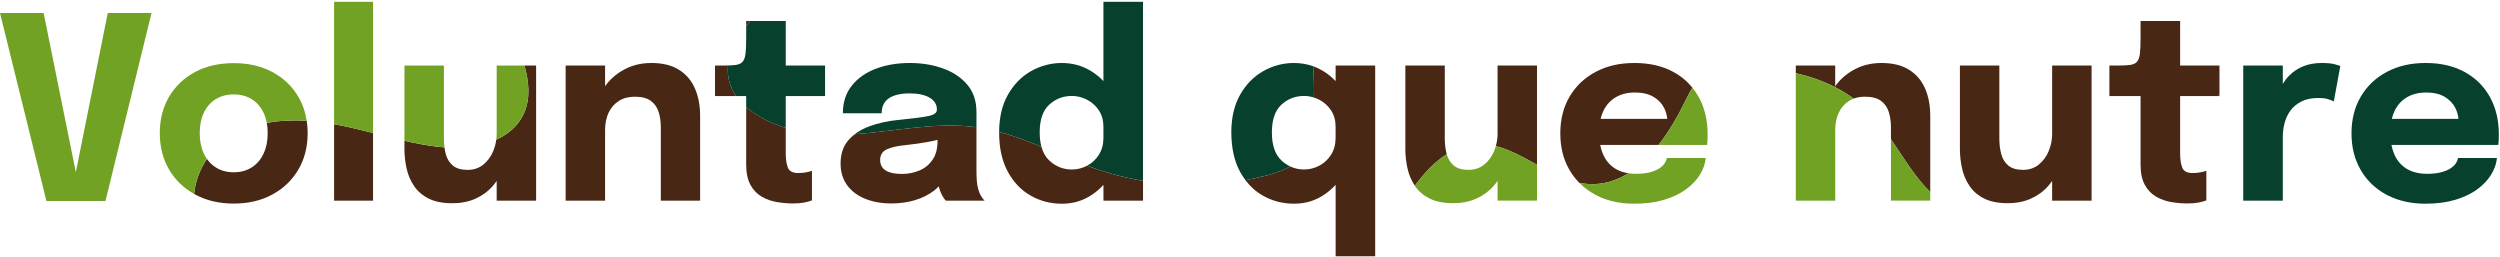
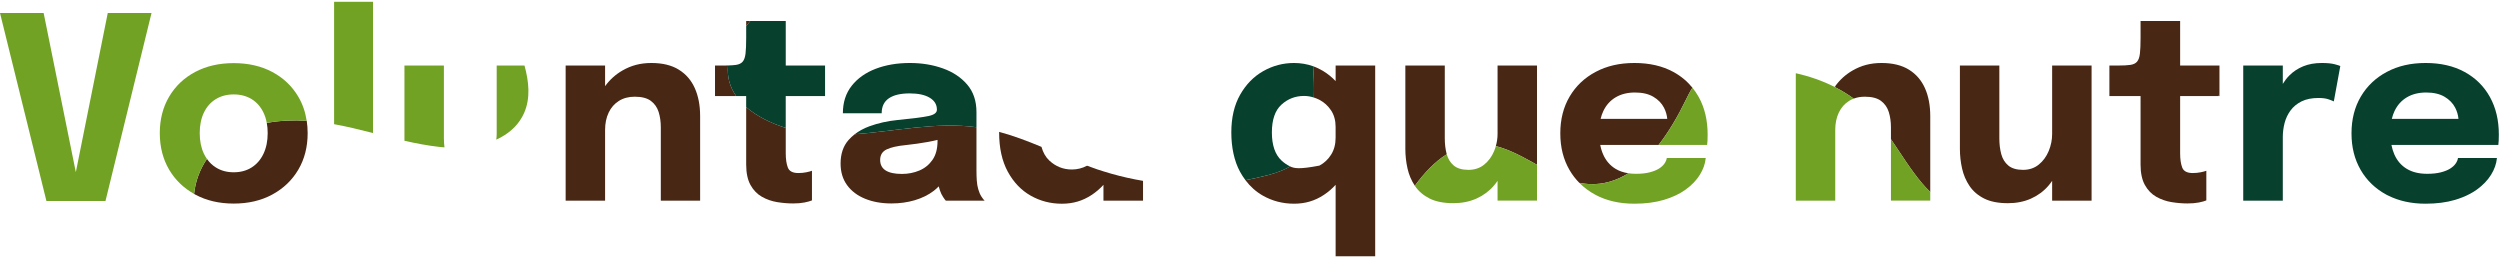
<svg xmlns="http://www.w3.org/2000/svg" width="1179" height="121" viewBox="0 0 1179 121" fill="none">
  <g clip-path="url(#clip0_120_1200)">
    <path d="M125.82 57.977C126.1 59.477 126.24 61.067 126.24 62.767C126.24 66.487 125.58 69.737 124.26 72.517C122.94 75.297 121.08 77.447 118.68 78.967C116.28 80.487 113.46 81.247 110.22 81.247C106.98 81.247 104.21 80.487 101.79 78.967C100.13 77.927 98.74 76.577 97.6 74.947C94.23 79.887 92.13 85.587 91.54 91.447C91.71 91.547 91.87 91.647 92.05 91.747C97.29 94.587 103.35 96.007 110.23 96.007C117.11 96.007 123.17 94.587 128.41 91.747C133.65 88.907 137.74 84.997 140.68 80.017C143.62 75.037 145.09 69.287 145.09 62.767C145.09 60.757 144.93 58.827 144.65 56.957C138.31 56.567 131.94 56.817 125.83 57.977H125.82Z" fill="#482714" />
-     <path d="M157.56 94.627H175.92V62.737C169.83 61.187 163.73 59.687 157.56 58.567V94.627Z" fill="#482714" />
-     <path d="M247.34 30.907C249.43 38.497 250.26 46.267 247.15 53.317C244.88 58.457 240.98 62.197 236.19 64.787C235.55 65.137 234.9 65.457 234.23 65.767C234.17 65.797 234.1 65.827 234.04 65.857C233.8 67.687 233.34 69.477 232.61 71.237C231.53 73.837 229.97 75.967 227.93 77.627C225.89 79.287 223.41 80.117 220.49 80.117C217.57 80.117 215.18 79.437 213.56 78.077C211.94 76.717 210.83 74.917 210.23 72.677C209.96 71.667 209.76 70.607 209.61 69.517C208.74 69.457 207.88 69.377 207.03 69.287C201.54 68.667 196.12 67.627 190.73 66.407V70.227C190.73 73.347 191.07 76.427 191.75 79.467C192.43 82.507 193.61 85.267 195.29 87.747C196.97 90.227 199.27 92.197 202.19 93.657C205.11 95.117 208.83 95.847 213.35 95.847C217.39 95.847 221.02 95.127 224.24 93.687C227.46 92.247 230.19 90.237 232.43 87.657C233.08 86.917 233.67 86.117 234.23 85.307V94.647H252.83V30.907H247.33H247.34Z" fill="#482714" />
    <path d="M327.69 41.617C326.03 37.877 323.51 34.957 320.13 32.857C316.75 30.757 312.44 29.707 307.2 29.707C301.96 29.707 297.65 30.887 293.55 33.247C290.27 35.137 287.55 37.607 285.36 40.637V30.907H266.76V94.627H285.36V61.267C285.36 58.187 285.92 55.467 287.04 53.107C288.16 50.747 289.77 48.907 291.87 47.587C293.97 46.267 296.46 45.607 299.34 45.607C302.66 45.607 305.2 46.267 306.96 47.587C308.72 48.907 309.94 50.657 310.62 52.837C311.3 55.017 311.64 57.427 311.64 60.067V94.627H330.18V54.727C330.18 49.727 329.35 45.357 327.69 41.617Z" fill="#482714" />
    <path d="M343.33 30.877C342.7 30.897 342.05 30.907 341.34 30.907H337.2V45.307H347.17C344.29 41.207 342.79 36.397 343.34 30.877H343.33Z" fill="#482714" />
    <path d="M351.9 72.127V77.587C351.9 81.587 352.58 84.807 353.94 87.247C355.3 89.687 357.09 91.537 359.31 92.797C361.53 94.057 363.93 94.897 366.51 95.317C369.09 95.737 371.6 95.947 374.04 95.947C376.08 95.947 377.86 95.797 379.38 95.497C380.9 95.197 382.08 94.867 382.92 94.507V80.527C382.32 80.767 381.43 81.007 380.25 81.247C379.07 81.487 377.82 81.607 376.5 81.607C373.86 81.607 372.21 80.747 371.55 79.027C370.89 77.307 370.56 75.067 370.56 72.307V60.317C363.6 58.127 356.92 54.867 351.9 50.497V72.127Z" fill="#482714" />
    <path d="M351.9 9.907V12.337C352.52 11.527 353.16 10.717 353.8 9.907H351.9Z" fill="#482714" />
    <path d="M462.84 92.707C462.24 91.787 461.74 90.627 461.34 89.227C460.98 87.987 460.75 86.617 460.65 85.117C460.55 83.617 460.5 82.047 460.5 80.407V59.997C441.5 57.427 422.31 61.897 403.1 63.297C402.01 64.137 401.02 65.057 400.14 66.067C397.66 68.907 396.42 72.587 396.42 77.107C396.42 81.107 397.44 84.507 399.48 87.307C401.52 90.107 404.35 92.247 407.97 93.727C411.59 95.207 415.72 95.947 420.36 95.947C424.32 95.947 428.01 95.437 431.43 94.417C434.85 93.397 437.81 91.937 440.31 90.037C441.2 89.367 441.99 88.637 442.7 87.877C442.87 88.527 443.05 89.177 443.28 89.827C443.68 90.987 444.17 92.007 444.75 92.887C445.33 93.767 445.76 94.347 446.04 94.627H464.34C463.94 94.267 463.44 93.627 462.84 92.707ZM439.74 75.427C438.14 77.707 436.07 79.377 433.53 80.437C430.99 81.497 428.26 82.027 425.34 82.027C421.94 82.027 419.38 81.477 417.66 80.377C415.94 79.277 415.08 77.627 415.08 75.427C415.08 73.107 416.09 71.457 418.11 70.477C420.13 69.497 423.18 68.807 427.26 68.407C430.7 68.047 434.15 67.557 437.61 66.937C439.21 66.647 440.71 66.327 442.14 65.967V66.487C442.14 70.167 441.34 73.147 439.74 75.427Z" fill="#482714" />
    <path d="M524.15 81.937C522.89 81.577 521.63 81.197 520.38 80.807C519.4 80.497 518.42 80.197 517.44 79.867C515.84 79.327 514.25 78.737 512.67 78.147C510.42 79.337 508.03 79.937 505.5 79.937C501.42 79.937 497.87 78.527 494.85 75.707C493.12 74.087 491.9 71.937 491.16 69.267C484.6 66.537 477.99 64.017 471.19 62.187C471.19 62.287 471.19 62.377 471.19 62.477C471.19 69.797 472.55 75.957 475.27 80.957C477.99 85.957 481.59 89.727 486.07 92.267C490.55 94.807 495.45 96.077 500.77 96.077C506.09 96.077 510.6 94.707 514.78 91.967C516.86 90.597 518.73 88.997 520.39 87.167V94.637H539.05V85.287C534.03 84.447 529.06 83.327 524.16 81.937H524.15Z" fill="#482714" />
-     <path d="M629.88 30.907V38.247C628.17 36.437 626.24 34.867 624.09 33.547C622.53 32.597 620.92 31.817 619.24 31.227C619.62 36.137 619.75 41.077 619.61 45.997C620.46 46.267 621.31 46.597 622.13 47.017C624.41 48.197 626.27 49.867 627.71 52.027C629.15 54.187 629.87 56.767 629.87 59.767V64.987C629.87 68.027 629.17 70.667 627.77 72.907C626.37 75.147 624.53 76.877 622.25 78.097C619.97 79.317 617.55 79.927 614.99 79.927C612.61 79.927 610.41 79.427 608.39 78.467C605.18 80.457 601.43 81.657 597.75 82.637C594.31 83.547 590.84 84.317 587.34 84.957C589.64 88.007 592.37 90.447 595.56 92.257C600.04 94.797 604.94 96.067 610.26 96.067C615.58 96.067 620.09 94.697 624.27 91.957C626.35 90.587 628.22 88.987 629.88 87.157V120.847H648.54V30.907H629.88Z" fill="#482714" />
+     <path d="M629.88 30.907V38.247C628.17 36.437 626.24 34.867 624.09 33.547C622.53 32.597 620.92 31.817 619.24 31.227C619.62 36.137 619.75 41.077 619.61 45.997C620.46 46.267 621.31 46.597 622.13 47.017C624.41 48.197 626.27 49.867 627.71 52.027C629.15 54.187 629.87 56.767 629.87 59.767V64.987C629.87 68.027 629.17 70.667 627.77 72.907C626.37 75.147 624.53 76.877 622.25 78.097C612.61 79.927 610.41 79.427 608.39 78.467C605.18 80.457 601.43 81.657 597.75 82.637C594.31 83.547 590.84 84.317 587.34 84.957C589.64 88.007 592.37 90.447 595.56 92.257C600.04 94.797 604.94 96.067 610.26 96.067C615.58 96.067 620.09 94.697 624.27 91.957C626.35 90.587 628.22 88.987 629.88 87.157V120.847H648.54V30.907H629.88Z" fill="#482714" />
    <path d="M681.36 65.287V30.907H662.76V70.207C662.76 73.327 663.1 76.407 663.78 79.447C664.45 82.437 665.61 85.157 667.24 87.607C671.55 81.727 676.51 76.367 682.28 72.737C682.28 72.717 682.26 72.697 682.26 72.667C681.66 70.427 681.36 67.967 681.36 65.287Z" fill="#482714" />
    <path d="M706.25 30.907V63.187C706.25 65.137 705.97 67.037 705.43 68.907C705.7 68.977 705.98 69.057 706.25 69.127C707.96 69.597 709.64 70.177 711.31 70.847C715.9 72.707 720.37 75.217 724.85 77.717V30.907H706.25Z" fill="#482714" />
    <path d="M789.18 33.937C784.02 31.117 777.9 29.707 770.82 29.707C763.74 29.707 757.81 31.097 752.55 33.877C747.29 36.657 743.19 40.537 740.25 45.517C737.31 50.497 735.84 56.287 735.84 62.887C735.84 69.487 737.28 75.157 740.16 80.137C741.46 82.387 743.02 84.417 744.81 86.227C746.35 86.527 747.91 86.737 749.5 86.817C756.3 87.127 762.44 85.157 767.96 81.707C765.66 81.367 763.64 80.677 761.91 79.627C759.33 78.067 757.39 75.837 756.09 72.937C755.47 71.547 754.99 70.017 754.67 68.347H782.19C787.2 61.937 791.4 54.577 794.85 47.507C795.86 45.437 796.91 43.317 798.15 41.367C795.72 38.367 792.74 35.877 789.18 33.937ZM754.85 56.047C755.17 54.717 755.6 53.467 756.15 52.327C757.49 49.527 759.43 47.377 761.97 45.877C764.51 44.377 767.54 43.627 771.06 43.627C774.58 43.627 777.47 44.297 779.73 45.637C781.99 46.977 783.66 48.697 784.74 50.797C785.61 52.487 786.11 54.237 786.28 56.047H754.85Z" fill="#482714" />
    <path d="M865.49 41.157V40.637C865.4 40.767 865.31 40.887 865.22 41.017C865.31 41.067 865.4 41.107 865.49 41.157Z" fill="#482714" />
-     <path d="M846.89 30.907V34.537C853.29 35.967 859.47 38.097 865.22 41.017C865.31 40.887 865.4 40.767 865.49 40.637V30.907H846.89Z" fill="#482714" />
    <path d="M907.82 41.617C906.16 37.877 903.64 34.957 900.26 32.857C896.88 30.757 892.57 29.707 887.33 29.707C882.09 29.707 877.78 30.887 873.68 33.247C870.4 35.137 867.68 37.607 865.49 40.637V41.157C868.53 42.717 871.44 44.497 874.2 46.507C875.78 45.907 877.54 45.607 879.47 45.607C882.79 45.607 885.33 46.267 887.09 47.587C888.85 48.907 890.07 50.657 890.75 52.837C891.43 55.017 891.77 57.427 891.77 60.067V65.657C896.6 72.687 901.03 80.057 906.56 86.557C907.73 87.927 908.98 89.267 910.31 90.547V54.727C910.31 49.727 909.48 45.357 907.82 41.617Z" fill="#482714" />
    <path d="M967.79 30.907V63.187C967.79 65.947 967.25 68.627 966.17 71.227C965.09 73.827 963.53 75.957 961.49 77.617C959.45 79.277 956.97 80.107 954.05 80.107C951.13 80.107 948.74 79.427 947.12 78.067C945.5 76.707 944.39 74.907 943.79 72.667C943.19 70.427 942.89 67.967 942.89 65.287V30.907H924.29V70.207C924.29 73.327 924.63 76.407 925.31 79.447C925.99 82.487 927.17 85.247 928.85 87.727C930.53 90.207 932.83 92.177 935.75 93.637C938.67 95.097 942.39 95.827 946.91 95.827C950.95 95.827 954.58 95.107 957.8 93.667C961.02 92.227 963.75 90.217 965.99 87.637C966.64 86.897 967.23 86.097 967.79 85.287V94.627H986.39V30.907H967.79Z" fill="#482714" />
    <path d="M1046.69 30.907H1028.15V9.907H1009.49V17.947C1009.49 21.027 1009.39 23.447 1009.19 25.207C1008.99 26.967 1008.54 28.257 1007.84 29.077C1007.14 29.897 1006.08 30.407 1004.66 30.607C1003.24 30.807 1001.33 30.907 998.93 30.907H994.79V45.307H1009.49V77.587C1009.49 81.587 1010.17 84.807 1011.53 87.247C1012.89 89.687 1014.68 91.537 1016.9 92.797C1019.12 94.057 1021.52 94.897 1024.1 95.317C1026.68 95.737 1029.19 95.947 1031.63 95.947C1033.67 95.947 1035.45 95.797 1036.97 95.497C1038.49 95.197 1039.67 94.867 1040.51 94.507V80.527C1039.91 80.767 1039.02 81.007 1037.84 81.247C1036.66 81.487 1035.41 81.607 1034.09 81.607C1031.45 81.607 1029.8 80.747 1029.14 79.027C1028.48 77.307 1028.15 75.067 1028.15 72.307V45.307H1046.17C1046.34 45.077 1046.52 44.837 1046.7 44.607V30.907H1046.69Z" fill="#482714" />
    <path d="M50.82 6.127L35.76 81.197L20.58 6.127H0L21.9 94.807H49.74L71.46 6.127H50.82Z" fill="#71A224" />
    <path d="M128.4 33.937C123.16 31.157 117.1 29.767 110.22 29.767C103.34 29.767 97.28 31.157 92.04 33.937C86.8 36.717 82.71 40.597 79.77 45.577C76.83 50.557 75.36 56.287 75.36 62.767C75.36 69.247 76.83 75.037 79.77 80.017C82.61 84.837 86.54 88.637 91.53 91.447C92.12 85.587 94.23 79.887 97.59 74.947C97.07 74.197 96.59 73.387 96.17 72.517C94.85 69.737 94.19 66.487 94.19 62.767C94.19 59.047 94.85 55.817 96.17 53.077C97.49 50.337 99.36 48.227 101.78 46.747C104.2 45.267 107.01 44.527 110.21 44.527C113.41 44.527 116.27 45.267 118.67 46.747C121.07 48.227 122.93 50.337 124.25 53.077C124.97 54.567 125.48 56.197 125.81 57.977C131.92 56.817 138.29 56.567 144.63 56.957C144 52.807 142.69 49.007 140.66 45.577C137.72 40.597 133.63 36.717 128.39 33.937H128.4Z" fill="#71A224" />
    <path d="M157.56 0.847V58.567C163.73 59.687 169.83 61.187 175.92 62.737V0.847H157.56Z" fill="#71A224" />
    <path d="M209.34 61.747V30.907H190.74V66.387C196.13 67.607 201.55 68.647 207.04 69.267C207.89 69.367 208.75 69.437 209.62 69.497C209.44 68.157 209.34 66.757 209.34 65.277V61.737V61.747Z" fill="#71A224" />
    <path d="M247.34 30.907H234.24V63.187C234.24 64.087 234.16 64.967 234.05 65.847C234.11 65.817 234.18 65.787 234.24 65.757C234.91 65.447 235.56 65.127 236.2 64.777C240.99 62.177 244.89 58.447 247.16 53.307C250.26 46.267 249.43 38.487 247.35 30.897L247.34 30.907Z" fill="#71A224" />
    <path d="M711.32 70.847C709.65 70.177 707.97 69.587 706.26 69.127C705.99 69.057 705.71 68.977 705.44 68.907C705.22 69.687 704.96 70.457 704.64 71.227C703.56 73.827 702 75.957 699.96 77.617C697.92 79.277 695.44 80.107 692.52 80.107C689.6 80.107 687.21 79.427 685.59 78.067C683.99 76.717 682.89 74.937 682.28 72.727C676.52 76.357 671.55 81.717 667.24 87.597C667.27 87.637 667.29 87.677 667.31 87.717C668.99 90.197 671.29 92.167 674.21 93.627C677.13 95.087 680.85 95.817 685.37 95.817C689.41 95.817 693.04 95.097 696.26 93.657C699.48 92.217 702.21 90.207 704.45 87.627C705.1 86.887 705.69 86.087 706.25 85.277V94.617H724.85V77.707C720.37 75.217 715.9 72.697 711.31 70.837L711.32 70.847Z" fill="#71A224" />
    <path d="M801.12 45.757C800.25 44.177 799.25 42.727 798.15 41.367C796.91 43.317 795.86 45.437 794.85 47.507C791.4 54.577 787.2 61.937 782.19 68.347H805.08C805.16 67.907 805.22 67.227 805.26 66.307C805.3 65.387 805.32 64.427 805.32 63.427C805.32 56.707 803.92 50.817 801.12 45.757Z" fill="#71A224" />
    <path d="M784.98 77.107C784.38 77.987 783.51 78.787 782.37 79.507C781.23 80.227 779.76 80.817 777.96 81.277C776.16 81.737 774.02 81.967 771.54 81.967C770.27 81.967 769.08 81.877 767.96 81.707C762.44 85.147 756.3 87.127 749.5 86.817C747.91 86.747 746.35 86.537 744.81 86.227C746.97 88.417 749.47 90.297 752.34 91.837C757.58 94.657 763.72 96.067 770.76 96.067C775.96 96.067 780.59 95.467 784.65 94.267C788.71 93.067 792.16 91.437 795 89.377C797.84 87.317 800.06 84.997 801.66 82.417C803.26 79.837 804.18 77.207 804.42 74.527H786.06C785.94 75.367 785.58 76.227 784.98 77.107Z" fill="#71A224" />
    <path d="M906.56 86.547C901.04 80.057 896.61 72.677 891.77 65.647V94.617H910.31V90.537C908.98 89.257 907.73 87.917 906.56 86.547Z" fill="#71A224" />
    <path d="M865.23 41.017C859.48 38.097 853.3 35.967 846.9 34.537V94.627H865.5V61.267C865.5 58.187 866.06 55.467 867.18 53.107C868.3 50.747 869.91 48.907 872.01 47.587C872.7 47.157 873.43 46.797 874.21 46.507C871.45 44.487 868.54 42.717 865.5 41.157C865.41 41.107 865.32 41.067 865.23 41.017Z" fill="#71A224" />
    <path d="M389.1 45.307V30.907H370.56V9.907H353.8C353.15 10.707 352.52 11.517 351.9 12.337V17.947C351.9 21.027 351.8 23.447 351.6 25.207C351.4 26.967 350.95 28.257 350.25 29.077C349.55 29.897 348.49 30.407 347.07 30.607C346.07 30.747 344.82 30.837 343.33 30.877C342.78 36.397 344.29 41.197 347.16 45.307H351.89V50.497C356.91 54.867 363.59 58.137 370.55 60.317V45.307H389.09H389.1Z" fill="#07402D" />
    <path d="M460.5 55.357V52.867C460.5 47.627 459.05 43.307 456.15 39.907C453.25 36.507 449.42 33.957 444.66 32.257C439.9 30.557 434.72 29.707 429.12 29.707C423.12 29.707 417.74 30.617 412.98 32.437C408.22 34.257 404.45 36.927 401.67 40.447C398.89 43.967 397.5 48.287 397.5 53.407H415.8C415.8 50.247 416.93 47.897 419.19 46.357C421.45 44.817 424.72 44.047 429 44.047C433.04 44.047 436.19 44.727 438.45 46.087C440.71 47.447 441.84 49.307 441.84 51.667V51.787C441.84 53.187 440.51 54.167 437.85 54.727C435.19 55.287 430.36 55.907 423.36 56.587C418.56 57.067 414.11 58.057 410.01 59.557C407.37 60.527 405.07 61.777 403.1 63.297C422.31 61.897 441.5 57.427 460.5 59.997V55.357Z" fill="#07402D" />
-     <path d="M520.38 0.847V38.247C518.67 36.437 516.74 34.867 514.59 33.547C510.41 30.987 505.8 29.707 500.76 29.707C495.72 29.707 490.77 30.977 486.27 33.517C481.77 36.057 478.13 39.767 475.35 44.647C472.61 49.457 471.23 55.307 471.19 62.177C477.99 64.007 484.6 66.527 491.16 69.257C490.61 67.277 490.32 65.027 490.32 62.467C490.32 56.467 491.82 52.097 494.82 49.357C497.82 46.617 501.38 45.247 505.5 45.247C507.98 45.247 510.36 45.837 512.64 47.017C514.92 48.197 516.78 49.867 518.22 52.027C519.66 54.187 520.38 56.767 520.38 59.767V64.987C520.38 68.027 519.68 70.667 518.28 72.907C516.88 75.147 515.04 76.877 512.76 78.097C512.73 78.117 512.7 78.127 512.67 78.137C514.25 78.737 515.84 79.317 517.44 79.857C518.41 80.187 519.4 80.487 520.38 80.797C521.63 81.187 522.89 81.567 524.15 81.927C529.05 83.317 534.02 84.437 539.04 85.277V0.847H520.38Z" fill="#07402D" />
    <path d="M608.4 78.467C606.96 77.787 605.61 76.867 604.35 75.697C601.33 72.877 599.82 68.467 599.82 62.467C599.82 56.467 601.32 52.097 604.32 49.357C607.32 46.617 610.88 45.247 615 45.247C616.58 45.247 618.12 45.517 619.62 45.997C619.76 41.067 619.62 36.137 619.25 31.227C616.42 30.217 613.43 29.707 610.27 29.707C605.11 29.707 600.28 30.977 595.78 33.517C591.28 36.057 587.64 39.767 584.86 44.647C582.08 49.527 580.69 55.467 580.69 62.467C580.69 69.467 582.05 75.947 584.77 80.947C585.56 82.387 586.42 83.717 587.35 84.957C590.85 84.317 594.32 83.547 597.76 82.637C601.45 81.657 605.19 80.457 608.4 78.467Z" fill="#07402D" />
    <path d="M1046.69 44.607C1046.51 44.837 1046.34 45.077 1046.16 45.307H1046.69V44.607Z" fill="#07402D" />
    <path d="M1100.96 30.277C1099.5 29.897 1097.49 29.707 1094.93 29.707C1091.65 29.707 1088.74 30.227 1086.2 31.267C1083.66 32.307 1081.47 33.757 1079.63 35.617C1078.47 36.787 1077.46 38.107 1076.57 39.547V30.907H1057.91V94.627H1076.57V64.567C1076.57 62.367 1076.85 60.187 1077.41 58.027C1077.97 55.867 1078.9 53.897 1080.2 52.117C1081.5 50.337 1083.23 48.907 1085.39 47.827C1087.55 46.747 1090.23 46.207 1093.43 46.207C1095.39 46.207 1096.99 46.427 1098.23 46.867C1099.47 47.307 1100.27 47.627 1100.63 47.827L1103.69 31.147C1103.33 30.947 1102.42 30.657 1100.96 30.277Z" fill="#07402D" />
    <path d="M1174.25 45.757C1171.45 40.697 1167.47 36.757 1162.31 33.937C1157.15 31.117 1151.03 29.707 1143.95 29.707C1136.87 29.707 1130.94 31.097 1125.68 33.877C1120.42 36.657 1116.32 40.537 1113.38 45.517C1110.44 50.497 1108.97 56.287 1108.97 62.887C1108.97 69.487 1110.41 75.157 1113.29 80.137C1116.17 85.117 1120.23 89.017 1125.47 91.837C1125.72 91.977 1125.99 92.087 1126.24 92.217C1131.31 94.767 1137.18 96.067 1143.89 96.067C1149.09 96.067 1153.72 95.467 1157.78 94.267C1159.04 93.897 1160.23 93.477 1161.37 93.017C1163.91 92.007 1166.17 90.797 1168.13 89.377C1170.97 87.317 1173.19 84.997 1174.79 82.417C1176.39 79.837 1177.31 77.207 1177.55 74.527H1159.19C1159.07 75.367 1158.71 76.227 1158.11 77.107C1157.51 77.987 1156.64 78.787 1155.5 79.507C1154.36 80.227 1152.89 80.817 1151.09 81.277C1149.29 81.737 1147.15 81.967 1144.67 81.967C1140.83 81.967 1137.62 81.187 1135.04 79.627C1132.46 78.067 1130.52 75.837 1129.22 72.937C1128.6 71.547 1128.13 70.017 1127.8 68.347H1178.21C1178.29 67.907 1178.35 67.227 1178.39 66.307C1178.43 65.387 1178.45 64.427 1178.45 63.427C1178.45 56.707 1177.05 50.817 1174.25 45.757ZM1127.98 56.047C1128.3 54.717 1128.73 53.467 1129.28 52.327C1130.62 49.527 1132.56 47.377 1135.1 45.877C1137.64 44.377 1140.67 43.627 1144.19 43.627C1147.71 43.627 1150.6 44.297 1152.86 45.637C1155.12 46.977 1156.79 48.697 1157.87 50.797C1158.74 52.487 1159.24 54.237 1159.41 56.047H1127.98Z" fill="#07402D" />
  </g>
  <defs>
    <clipPath id="clip0_120_1200">
      <rect width="1178.45" height="120" fill="white" transform="translate(0 0.847)" />
    </clipPath>
  </defs>
</svg>